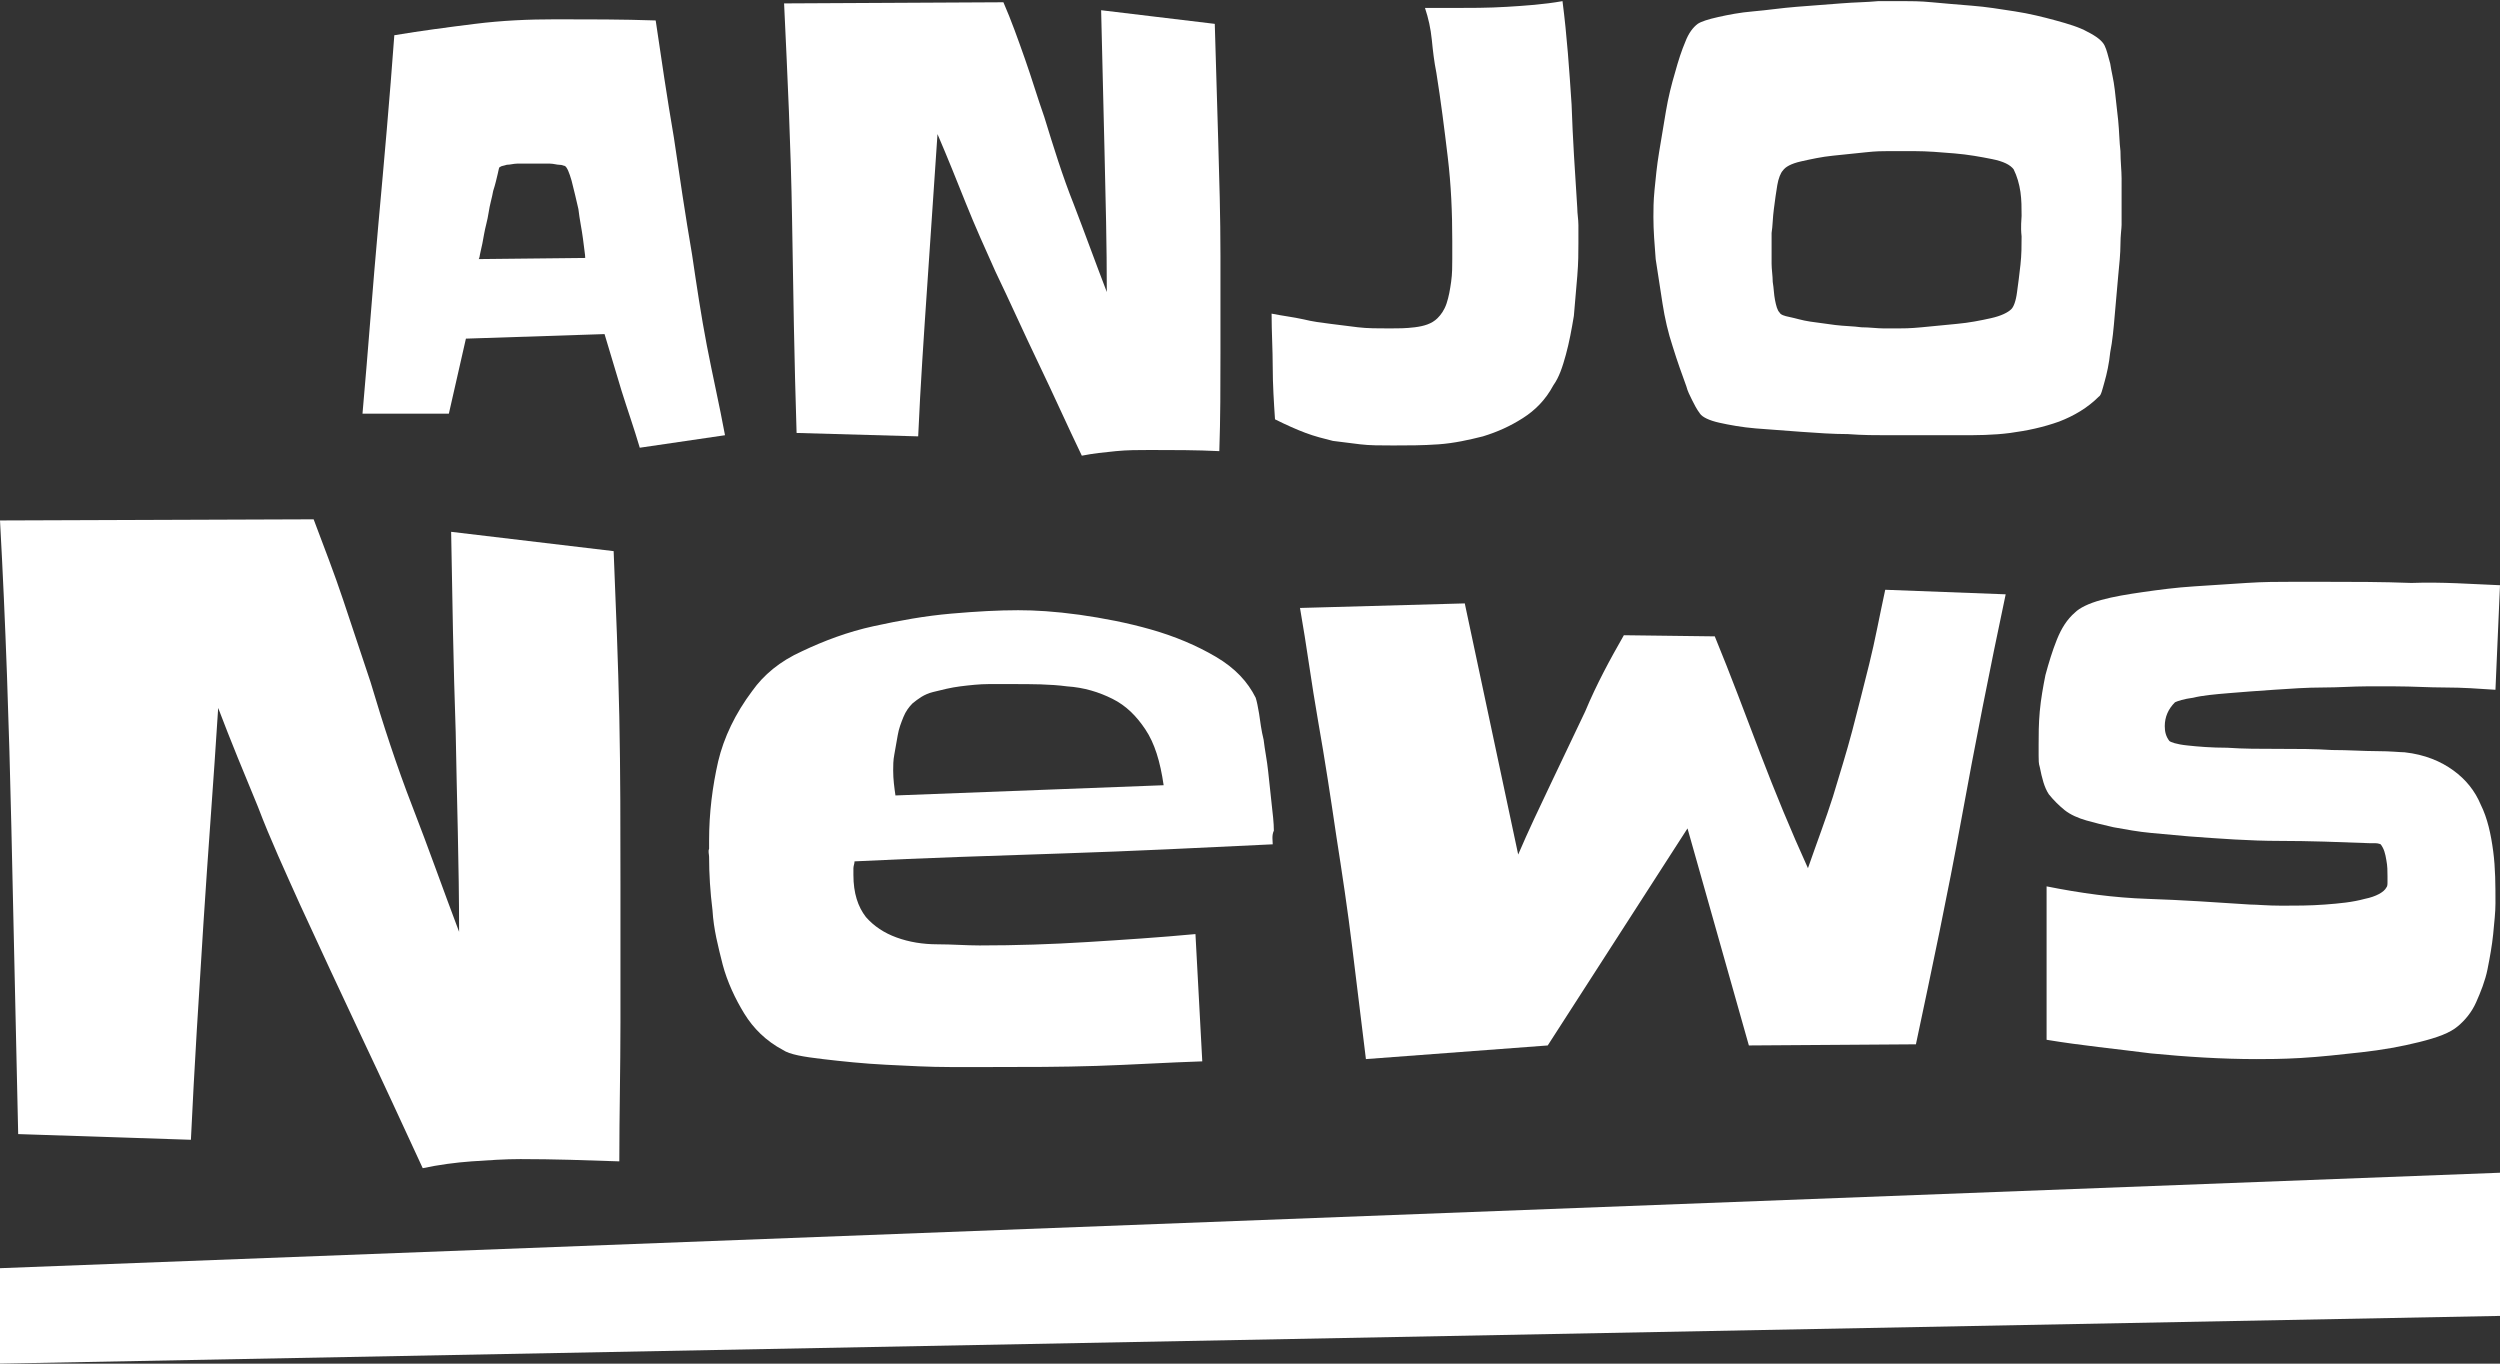
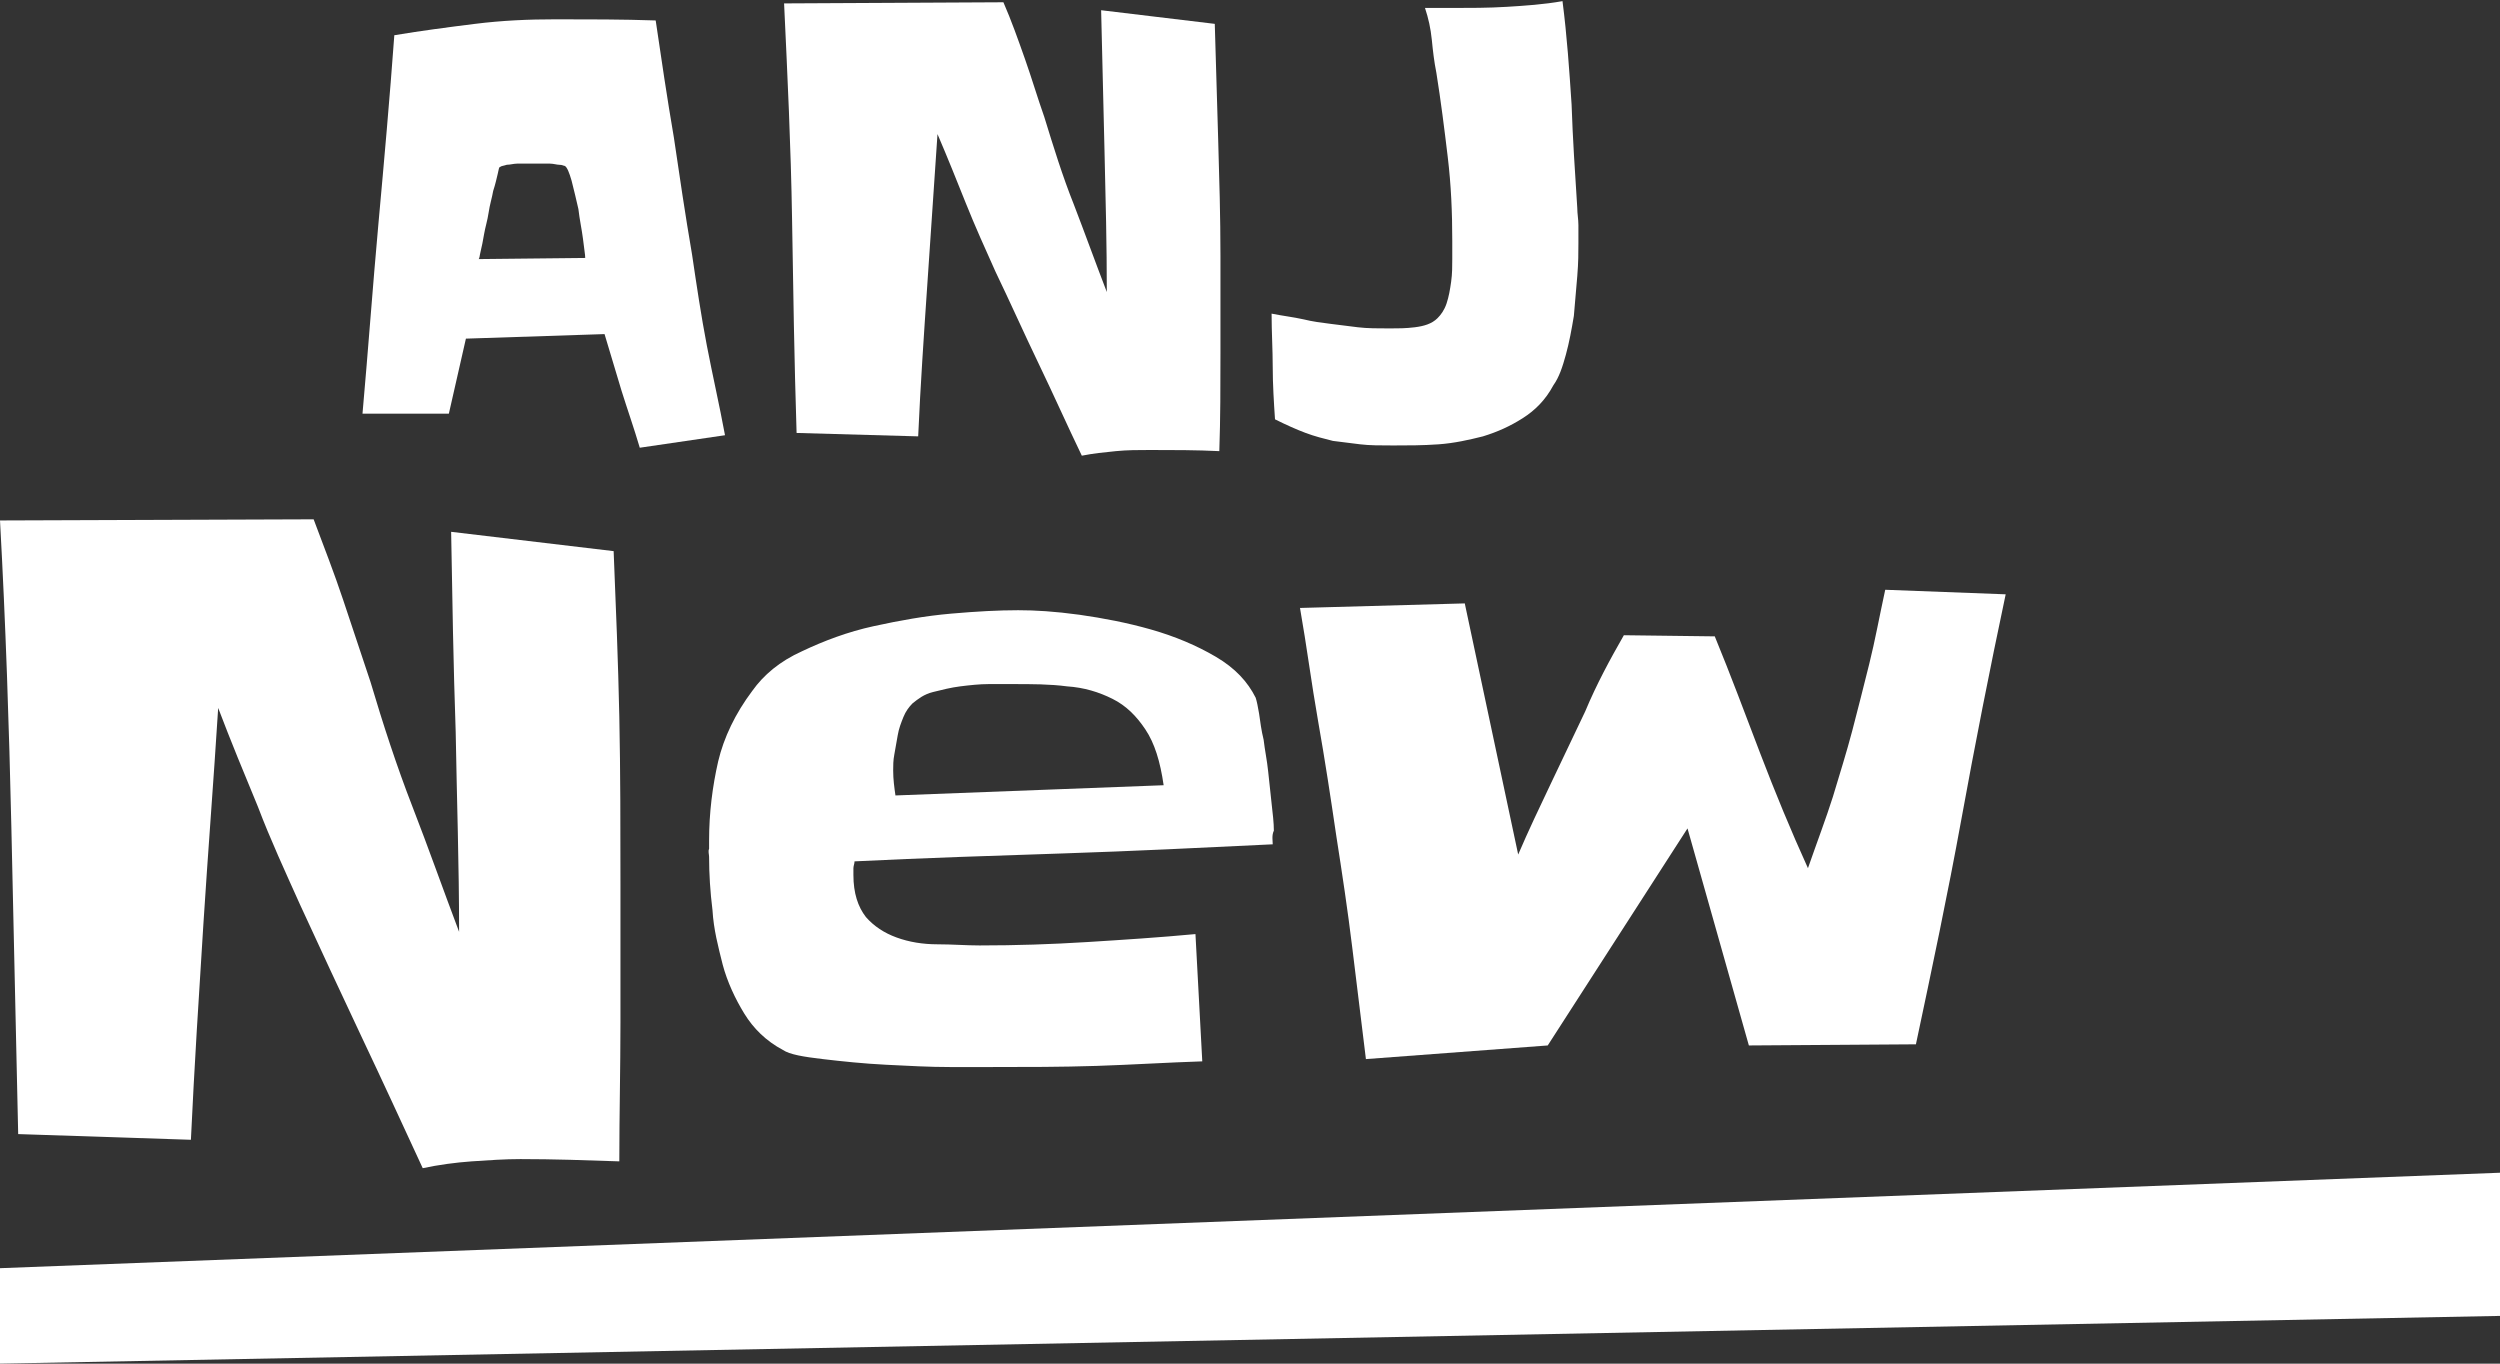
<svg xmlns="http://www.w3.org/2000/svg" version="1.1" id="レイヤー_1" x="0px" y="0px" viewBox="0 0 220 120" style="enable-background:new 0 0 220 120;" xml:space="preserve">
  <rect x="0" y="0" width="220" height="120" fill="#333333" stroke="none" />
  <style type="text/css">
	.st0{fill:#FFFFFF;}
</style>
  <polygon class="st0" points="0,111.6 220,103.2 220,115.8 0,120 " />
  <g>
    <path class="st0" d="M63.8,38.3l-7.5,1.1c-0.5-1.7-1.1-3.4-1.6-5c-0.5-1.7-1-3.3-1.5-5L41,29.8l-1.5,6.6h-7.6   c0.5-5.6,0.9-11.2,1.4-16.7c0.5-5.5,1-11.1,1.4-16.6c2.4-0.4,4.7-0.7,7.1-1c2.4-0.3,4.7-0.4,7.1-0.4c2.9,0,5.9,0,8.8,0.1   c0.5,3.4,1,6.8,1.6,10.3c0.5,3.4,1,6.8,1.6,10.3c0.4,2.7,0.8,5.4,1.3,8C62.7,33,63.3,35.6,63.8,38.3z M51.5,22.7   c0-0.3-0.1-0.8-0.2-1.7c-0.1-0.8-0.3-1.7-0.4-2.6c-0.2-0.9-0.4-1.7-0.6-2.5c-0.2-0.7-0.4-1.2-0.6-1.3c-0.1,0-0.2-0.1-0.5-0.1   c-0.2,0-0.5-0.1-0.8-0.1c-0.3,0-0.6,0-0.8,0c-0.3,0-0.4,0-0.5,0c-0.2,0-0.4,0-0.7,0c-0.3,0-0.6,0-0.9,0c-0.3,0-0.6,0.1-0.9,0.1   c-0.3,0.1-0.5,0.1-0.6,0.2c-0.1,0-0.1,0.2-0.2,0.6c-0.1,0.4-0.2,0.9-0.4,1.5c-0.1,0.6-0.3,1.2-0.4,1.9c-0.1,0.7-0.3,1.3-0.4,1.9   c-0.1,0.6-0.2,1.1-0.3,1.5c-0.1,0.4-0.1,0.7-0.2,0.7L51.5,22.7z" />
    <path class="st0" d="M107.4,22.5c0,2.9,0,5.8,0,8.6c0,2.8,0,5.7-0.1,8.6c-2-0.1-4.1-0.1-6.1-0.1c-1,0-2,0-3,0.1c-1,0.1-2,0.2-3,0.4   c-1.3-2.7-2.5-5.4-3.8-8.1c-1.3-2.7-2.5-5.4-3.8-8.1c-0.9-2-1.8-4-2.6-6c-0.8-2-1.6-4-2.5-6.1c-0.3,4.4-0.6,8.9-0.9,13.3   c-0.3,4.4-0.6,8.8-0.8,13.3l-10.7-0.3c-0.2-6.3-0.3-12.6-0.4-18.9c-0.1-6.3-0.4-12.5-0.7-18.9l19.3-0.1c0.7,1.6,1.3,3.3,1.9,5   c0.6,1.7,1.1,3.4,1.7,5.1c0.8,2.6,1.6,5.2,2.6,7.7c1,2.6,1.9,5.1,2.9,7.7c0-4.1-0.1-8.2-0.2-12.3S97,5,96.9,0.9l10,1.2   c0.1,3.4,0.2,6.8,0.3,10.2C107.3,15.7,107.4,19.1,107.4,22.5z" />
    <path class="st0" d="M138.9,21.4c0,0.8,0,1.7-0.1,2.9c-0.1,1.1-0.2,2.3-0.3,3.5c-0.2,1.2-0.4,2.3-0.7,3.4c-0.3,1.1-0.6,2-1.1,2.7   c-0.7,1.3-1.6,2.2-2.7,2.9c-1.1,0.7-2.2,1.2-3.5,1.6c-1.2,0.3-2.5,0.6-3.9,0.7s-2.7,0.1-4,0.1c-1.1,0-2.1,0-2.9-0.1   c-0.8-0.1-1.6-0.2-2.4-0.3c-0.8-0.2-1.6-0.4-2.4-0.7c-0.8-0.3-1.7-0.7-2.7-1.2c-0.1-1.5-0.2-3.1-0.2-4.6c0-1.5-0.1-3.1-0.1-4.7   c1,0.2,1.9,0.3,2.8,0.5c0.8,0.2,1.6,0.3,2.4,0.4c0.8,0.1,1.6,0.2,2.4,0.3c0.8,0.1,1.8,0.1,2.8,0.1c0.7,0,1.4,0,2.2-0.1   c0.8-0.1,1.5-0.3,2-0.8c0.3-0.3,0.6-0.7,0.8-1.3c0.2-0.6,0.3-1.2,0.4-1.9c0.1-0.7,0.1-1.4,0.1-2c0-0.7,0-1.2,0-1.6   c0-2.5-0.1-4.9-0.4-7.4c-0.3-2.5-0.6-4.9-1-7.4c-0.2-1-0.3-1.9-0.4-2.9c-0.1-1-0.3-1.9-0.6-2.8c0.4,0,0.7,0,1.1,0   c0.4,0,0.8,0,1.2,0c1.6,0,3.3,0,4.9-0.1c1.6-0.1,3.2-0.2,4.9-0.5c0.4,3.1,0.6,6.1,0.8,9.1c0.1,3,0.3,6,0.5,9.1c0,0.5,0.1,1,0.1,1.5   C138.9,20.4,138.9,20.9,138.9,21.4z" />
-     <path class="st0" d="M186.7,17.3c0,0.4,0,0.8,0,1.3c0,0.4,0,0.8,0,1.2c0,0.3-0.1,0.9-0.1,1.7c0,0.8-0.1,1.8-0.2,2.8   c-0.1,1.1-0.2,2.2-0.3,3.4c-0.1,1.2-0.2,2.3-0.4,3.3c-0.1,1-0.3,1.9-0.5,2.6c-0.2,0.7-0.3,1.2-0.5,1.3c-1,1-2.2,1.7-3.5,2.2   c-1.4,0.5-2.8,0.8-4.3,1c-1.5,0.2-3,0.2-4.4,0.2c-1.5,0-2.9,0-4.2,0c-0.4,0-1.2,0-2.2,0c-1,0-2.2,0-3.5-0.1c-1.3,0-2.7-0.1-4.1-0.2   c-1.4-0.1-2.7-0.2-4-0.3c-1.2-0.1-2.3-0.3-3.2-0.5c-0.9-0.2-1.5-0.5-1.7-0.8c-0.3-0.4-0.5-0.8-0.7-1.2c-0.2-0.4-0.4-0.8-0.5-1.2   c-0.4-1.1-0.8-2.2-1.2-3.5c-0.4-1.2-0.7-2.5-0.9-3.8c-0.2-1.3-0.4-2.6-0.6-3.9c-0.1-1.3-0.2-2.5-0.2-3.7c0-0.6,0-1.4,0.1-2.4   s0.2-2.1,0.4-3.3c0.2-1.2,0.4-2.4,0.6-3.6c0.2-1.2,0.5-2.4,0.8-3.4c0.3-1.1,0.6-2,0.9-2.7c0.3-0.8,0.7-1.3,1.1-1.6   c0.3-0.2,0.9-0.4,1.8-0.6c0.9-0.2,1.9-0.4,3.1-0.5c1.2-0.1,2.5-0.3,3.8-0.4s2.6-0.2,3.9-0.3c1.2-0.1,2.3-0.1,3.3-0.2   c1,0,1.7,0,2.2,0c0.6,0,1.5,0,2.5,0.1c1.1,0.1,2.2,0.2,3.5,0.3c1.3,0.1,2.5,0.3,3.8,0.5c1.3,0.2,2.5,0.5,3.6,0.8   c1.1,0.3,2.1,0.6,2.8,1c0.8,0.4,1.3,0.8,1.5,1.2c0.2,0.4,0.3,0.9,0.5,1.6c0.1,0.7,0.3,1.4,0.4,2.3c0.1,0.9,0.2,1.8,0.3,2.7   c0.1,1,0.1,1.9,0.2,2.7c0,0.9,0.1,1.7,0.1,2.4C186.7,16.3,186.7,16.9,186.7,17.3z M177.9,19c0-0.7,0-1.4-0.1-2.1   c-0.1-0.7-0.3-1.4-0.6-2c-0.3-0.4-0.9-0.7-1.9-0.9c-1-0.2-2.1-0.4-3.3-0.5c-1.2-0.1-2.4-0.2-3.5-0.2c-1.1,0-1.9,0-2.4,0   c-0.4,0-1,0-1.9,0.1c-0.9,0.1-1.9,0.2-2.9,0.3c-1,0.1-1.9,0.3-2.8,0.5c-0.9,0.2-1.4,0.5-1.6,0.8c-0.2,0.2-0.4,0.7-0.5,1.3   c-0.1,0.6-0.2,1.3-0.3,2.1c-0.1,0.7-0.1,1.5-0.2,2.1c0,0.7,0,1.2,0,1.5c0,0.3,0,0.7,0,1.2c0,0.5,0.1,1.1,0.1,1.6   c0.1,0.6,0.1,1.1,0.2,1.6c0.1,0.5,0.2,0.9,0.4,1.1c0.1,0.2,0.4,0.3,0.9,0.4c0.5,0.1,1.1,0.3,1.8,0.4c0.7,0.1,1.5,0.2,2.2,0.3   c0.8,0.1,1.6,0.1,2.3,0.2c0.7,0,1.4,0.1,2,0.1c0.6,0,1,0,1.2,0c0.4,0,1.1,0,2.1-0.1c1-0.1,2-0.2,3.1-0.3c1.1-0.1,2.1-0.3,3-0.5   c0.9-0.2,1.5-0.5,1.8-0.8c0.2-0.2,0.4-0.7,0.5-1.5c0.1-0.7,0.2-1.5,0.3-2.4c0.1-0.9,0.1-1.7,0.1-2.5   C177.8,19.9,177.9,19.3,177.9,19z" />
    <path class="st0" d="M54.6,77.8c0,4.1,0,8.2,0,12.2c0,4-0.1,8.1-0.1,12.2c-2.9-0.1-5.8-0.2-8.7-0.2c-1.4,0-2.8,0.1-4.3,0.2   c-1.4,0.1-2.9,0.3-4.3,0.6c-1.8-3.9-3.6-7.8-5.4-11.6c-1.8-3.8-3.6-7.7-5.4-11.6c-1.3-2.9-2.6-5.7-3.7-8.6   c-1.2-2.9-2.4-5.8-3.5-8.7c-0.4,6.4-0.9,12.7-1.3,19c-0.4,6.3-0.8,12.6-1.1,19L1.6,99.8c-0.2-9-0.4-18-0.6-27   c-0.2-8.9-0.5-17.9-1-27l27.6-0.1c0.9,2.4,1.8,4.7,2.6,7.1c0.8,2.4,1.6,4.8,2.4,7.2c1.1,3.7,2.3,7.4,3.7,11c1.4,3.6,2.7,7.3,4.1,11   c0-5.9-0.2-11.7-0.3-17.6c-0.2-5.8-0.3-11.7-0.4-17.6l14.3,1.7c0.2,4.9,0.4,9.8,0.5,14.6C54.6,68,54.6,72.9,54.6,77.8z" />
    <path class="st0" d="M112,74.3c-6.2,0.3-12.3,0.6-18.4,0.8c-6.1,0.2-12.3,0.4-18.4,0.7c0,0.2-0.1,0.4-0.1,0.6c0,0.2,0,0.4,0,0.6   c0,1.6,0.4,2.8,1.1,3.7c0.7,0.8,1.6,1.4,2.7,1.8c1.1,0.4,2.3,0.6,3.6,0.6c1.3,0,2.5,0.1,3.7,0.1c3.2,0,6.3-0.1,9.5-0.3   c3.2-0.2,6.3-0.4,9.5-0.7l0.6,11.2c-3.1,0.1-6.2,0.3-9.3,0.4c-3.1,0.1-6.2,0.1-9.3,0.1c-0.7,0-1.9,0-3.6,0c-1.8,0-3.6-0.1-5.6-0.2   c-2-0.1-3.9-0.3-5.6-0.5c-1.7-0.2-2.9-0.4-3.5-0.8c-1.5-0.8-2.6-1.9-3.4-3.2c-0.8-1.3-1.5-2.8-1.9-4.3c-0.4-1.6-0.8-3.1-0.9-4.8   c-0.2-1.6-0.3-3.2-0.3-4.7c0-0.2-0.1-0.5,0-0.7c0-0.3,0-0.5,0-0.7c0-2.5,0.3-4.8,0.8-7c0.5-2.1,1.5-4.2,3-6.2   c1-1.4,2.4-2.6,4.4-3.5c1.9-0.9,4-1.7,6.3-2.2s4.5-0.9,6.8-1.1c2.3-0.2,4.2-0.3,5.9-0.3c1.5,0,3.2,0.1,5.4,0.4   c2.1,0.3,4.2,0.7,6.3,1.3c2.1,0.6,4,1.4,5.7,2.4c1.7,1,2.8,2.2,3.5,3.6c0.1,0.3,0.2,0.8,0.3,1.4c0.1,0.7,0.2,1.5,0.4,2.3   c0.1,0.9,0.3,1.8,0.4,2.8c0.1,1,0.2,1.9,0.3,2.8c0.1,0.9,0.2,1.7,0.2,2.4C111.9,73.5,112,74,112,74.3z M102.4,69.1   c-0.3-2.1-0.8-3.7-1.6-4.9c-0.8-1.2-1.7-2.1-2.9-2.7c-1.2-0.6-2.5-1-4-1.1c-1.5-0.2-3.1-0.2-4.8-0.2c-0.6,0-1.3,0-2.1,0   c-0.8,0-1.7,0.1-2.5,0.2c-0.8,0.1-1.6,0.3-2.4,0.5c-0.8,0.2-1.3,0.6-1.8,1c-0.3,0.3-0.6,0.7-0.8,1.2c-0.2,0.5-0.4,1-0.5,1.6   c-0.1,0.6-0.2,1.1-0.3,1.7c-0.1,0.5-0.1,1-0.1,1.4c0,0.8,0.1,1.5,0.2,2.2L102.4,69.1z" />
    <path class="st0" d="M176.5,52.3c-1.4,6.6-2.7,13.2-3.9,19.8c-1.2,6.6-2.6,13.2-4,19.8l-14.7,0.1l-5.4-19.1l-12.3,19.1l-16,1.2   c-0.4-3.2-0.8-6.5-1.2-9.8c-0.4-3.3-0.9-6.6-1.4-9.8c-0.5-3.4-1-6.7-1.6-10.1s-1-6.6-1.6-10l14.5-0.4l4.7,22.1   c0.9-2.1,1.9-4.2,2.9-6.3c1-2.1,2-4.2,3-6.3c1-2.4,2.2-4.6,3.4-6.7l8,0.1c1.4,3.4,2.7,6.9,4,10.3c1.3,3.4,2.7,6.8,4.2,10.1   c0.8-2.3,1.6-4.4,2.2-6.3c0.6-2,1.2-3.9,1.7-5.8c0.5-1.9,1-3.9,1.5-5.9c0.5-2,0.9-4.2,1.4-6.5L176.5,52.3z" />
-     <path class="st0" d="M220,51.5l-0.4,9.2c-1.5-0.1-2.9-0.2-4.4-0.2c-1.5,0-2.9-0.1-4.4-0.1c-0.6,0-1.5,0-2.6,0   c-1.1,0-2.4,0.1-3.8,0.1c-1.4,0-2.8,0.1-4.3,0.2c-1.5,0.1-2.8,0.2-4,0.3c-1.2,0.1-2.3,0.2-3.1,0.4c-0.8,0.1-1.4,0.3-1.6,0.4   c-0.6,0.6-0.9,1.3-0.9,2.1c0,0.5,0.1,0.9,0.4,1.3c0.1,0.1,0.6,0.3,1.6,0.4c0.9,0.1,2.1,0.2,3.5,0.2c1.4,0.1,2.9,0.1,4.5,0.1   c1.6,0,3.2,0,4.7,0.1c1.5,0,2.8,0.1,4,0.1c1.2,0,2,0.1,2.4,0.1c1.8,0.2,3.2,0.8,4.3,1.6c1.1,0.8,1.9,1.8,2.4,3   c0.6,1.2,0.9,2.6,1.1,4.1c0.2,1.5,0.2,3,0.2,4.6c0,0.8-0.1,1.6-0.2,2.7c-0.1,1-0.3,2.1-0.5,3.1c-0.2,1-0.6,2-1,2.9   c-0.4,0.9-1,1.6-1.6,2.1c-0.7,0.6-1.8,1-3.4,1.4c-1.6,0.4-3.3,0.7-5.1,0.9c-1.8,0.2-3.6,0.4-5.3,0.5c-1.7,0.1-3,0.1-3.9,0.1   c-3.1,0-6.2-0.2-9.3-0.5c-3.1-0.4-6.2-0.7-9.2-1.2V78c3,0.6,5.9,1,8.9,1.1c3,0.1,6,0.3,9,0.5c0.6,0,1.5,0.1,2.8,0.1   c1.2,0,2.5,0,3.8-0.1c1.3-0.1,2.4-0.2,3.5-0.5c1-0.2,1.7-0.6,1.9-1c0.1-0.1,0.1-0.3,0.1-0.5c0-0.2,0-0.4,0-0.5c0-0.4,0-0.9-0.1-1.4   c-0.1-0.6-0.2-1-0.5-1.4c0,0-0.2-0.1-0.5-0.1c-0.3,0-0.4,0-0.5,0c-2.6-0.1-5.3-0.2-7.9-0.2c-2.6,0-5.3-0.2-8-0.4   c-1.1-0.1-2.2-0.2-3.3-0.3c-1.1-0.1-2.2-0.3-3.3-0.5c-0.9-0.2-1.7-0.4-2.4-0.6c-0.7-0.2-1.4-0.5-1.9-0.9c-0.5-0.4-1-0.9-1.4-1.4   c-0.4-0.6-0.6-1.4-0.8-2.4c-0.1-0.3-0.1-0.6-0.1-1c0-0.3,0-0.6,0-1c0-0.8,0-1.8,0.1-2.9c0.1-1.1,0.3-2.2,0.5-3.2   c0.3-1.1,0.6-2.1,1-3.1c0.4-1,0.9-1.8,1.6-2.4c0.4-0.4,1.2-0.8,2.3-1.1c1.1-0.3,2.3-0.5,3.7-0.7c1.4-0.2,2.9-0.4,4.5-0.5   c1.6-0.1,3.1-0.2,4.6-0.3c1.5-0.1,2.8-0.1,4-0.1c1.2,0,2.1,0,2.7,0c2.6,0,5.2,0,7.8,0.1C214.9,51.2,217.5,51.4,220,51.5z" />
  </g>
</svg>